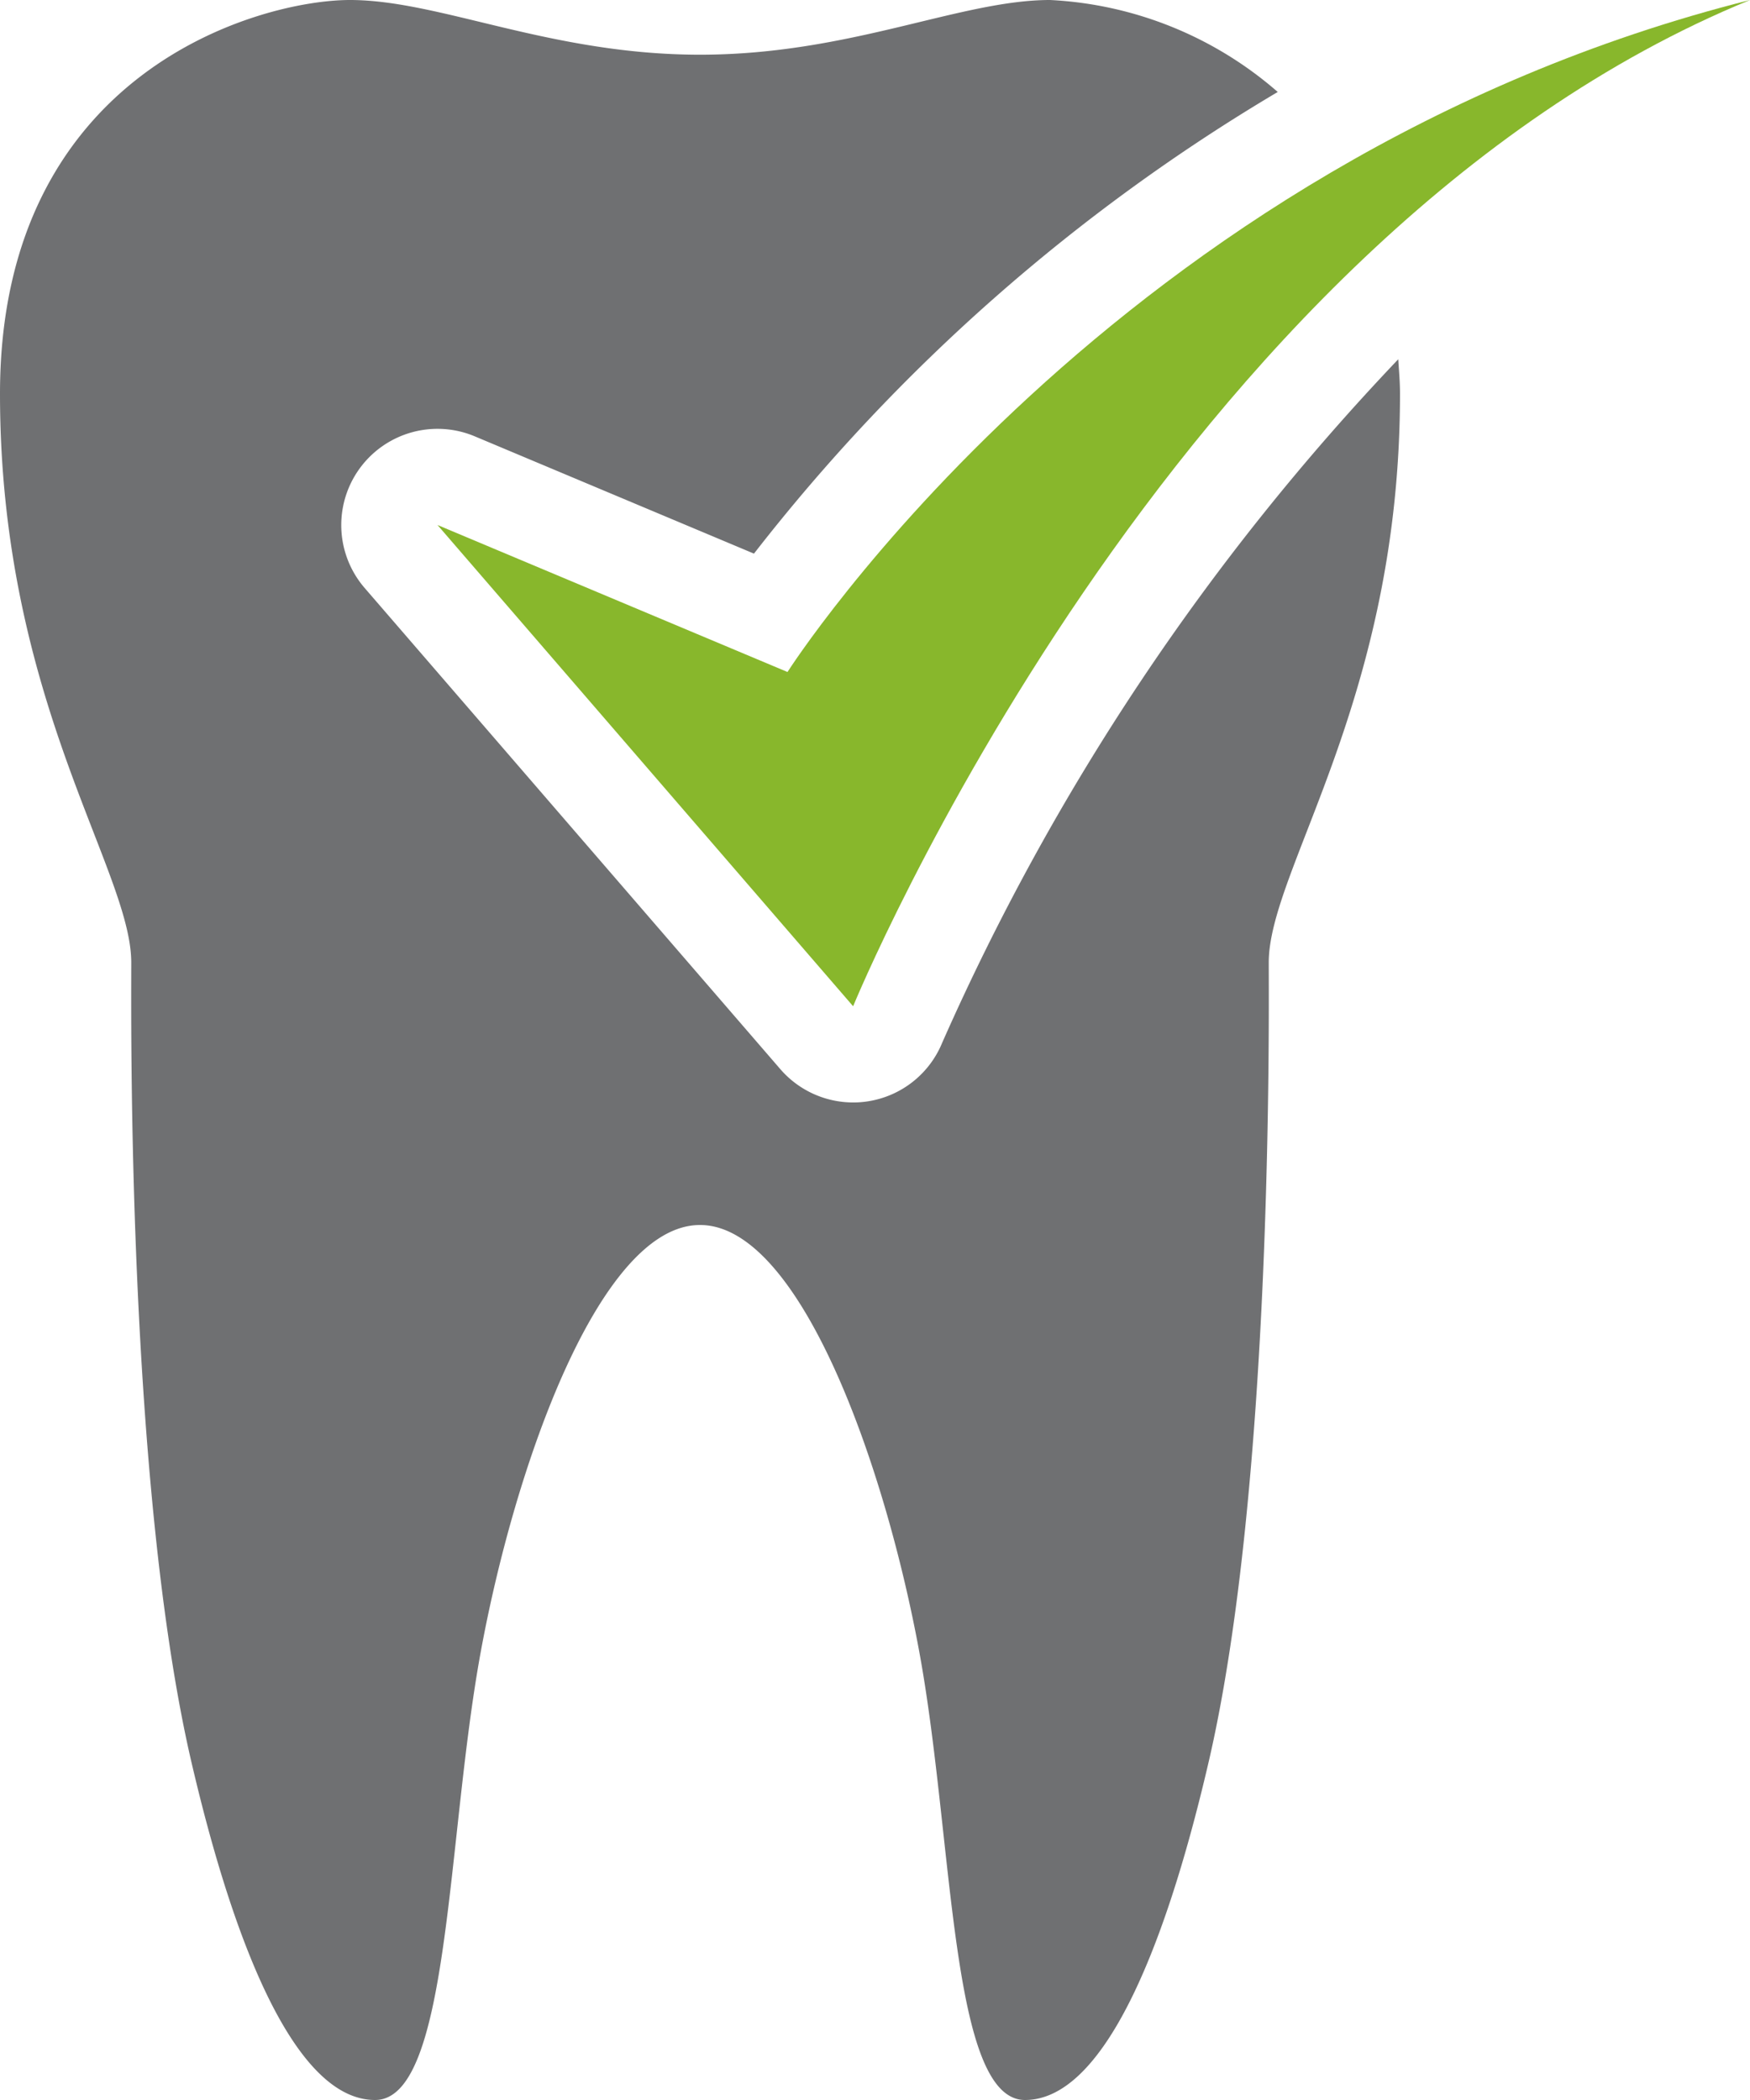
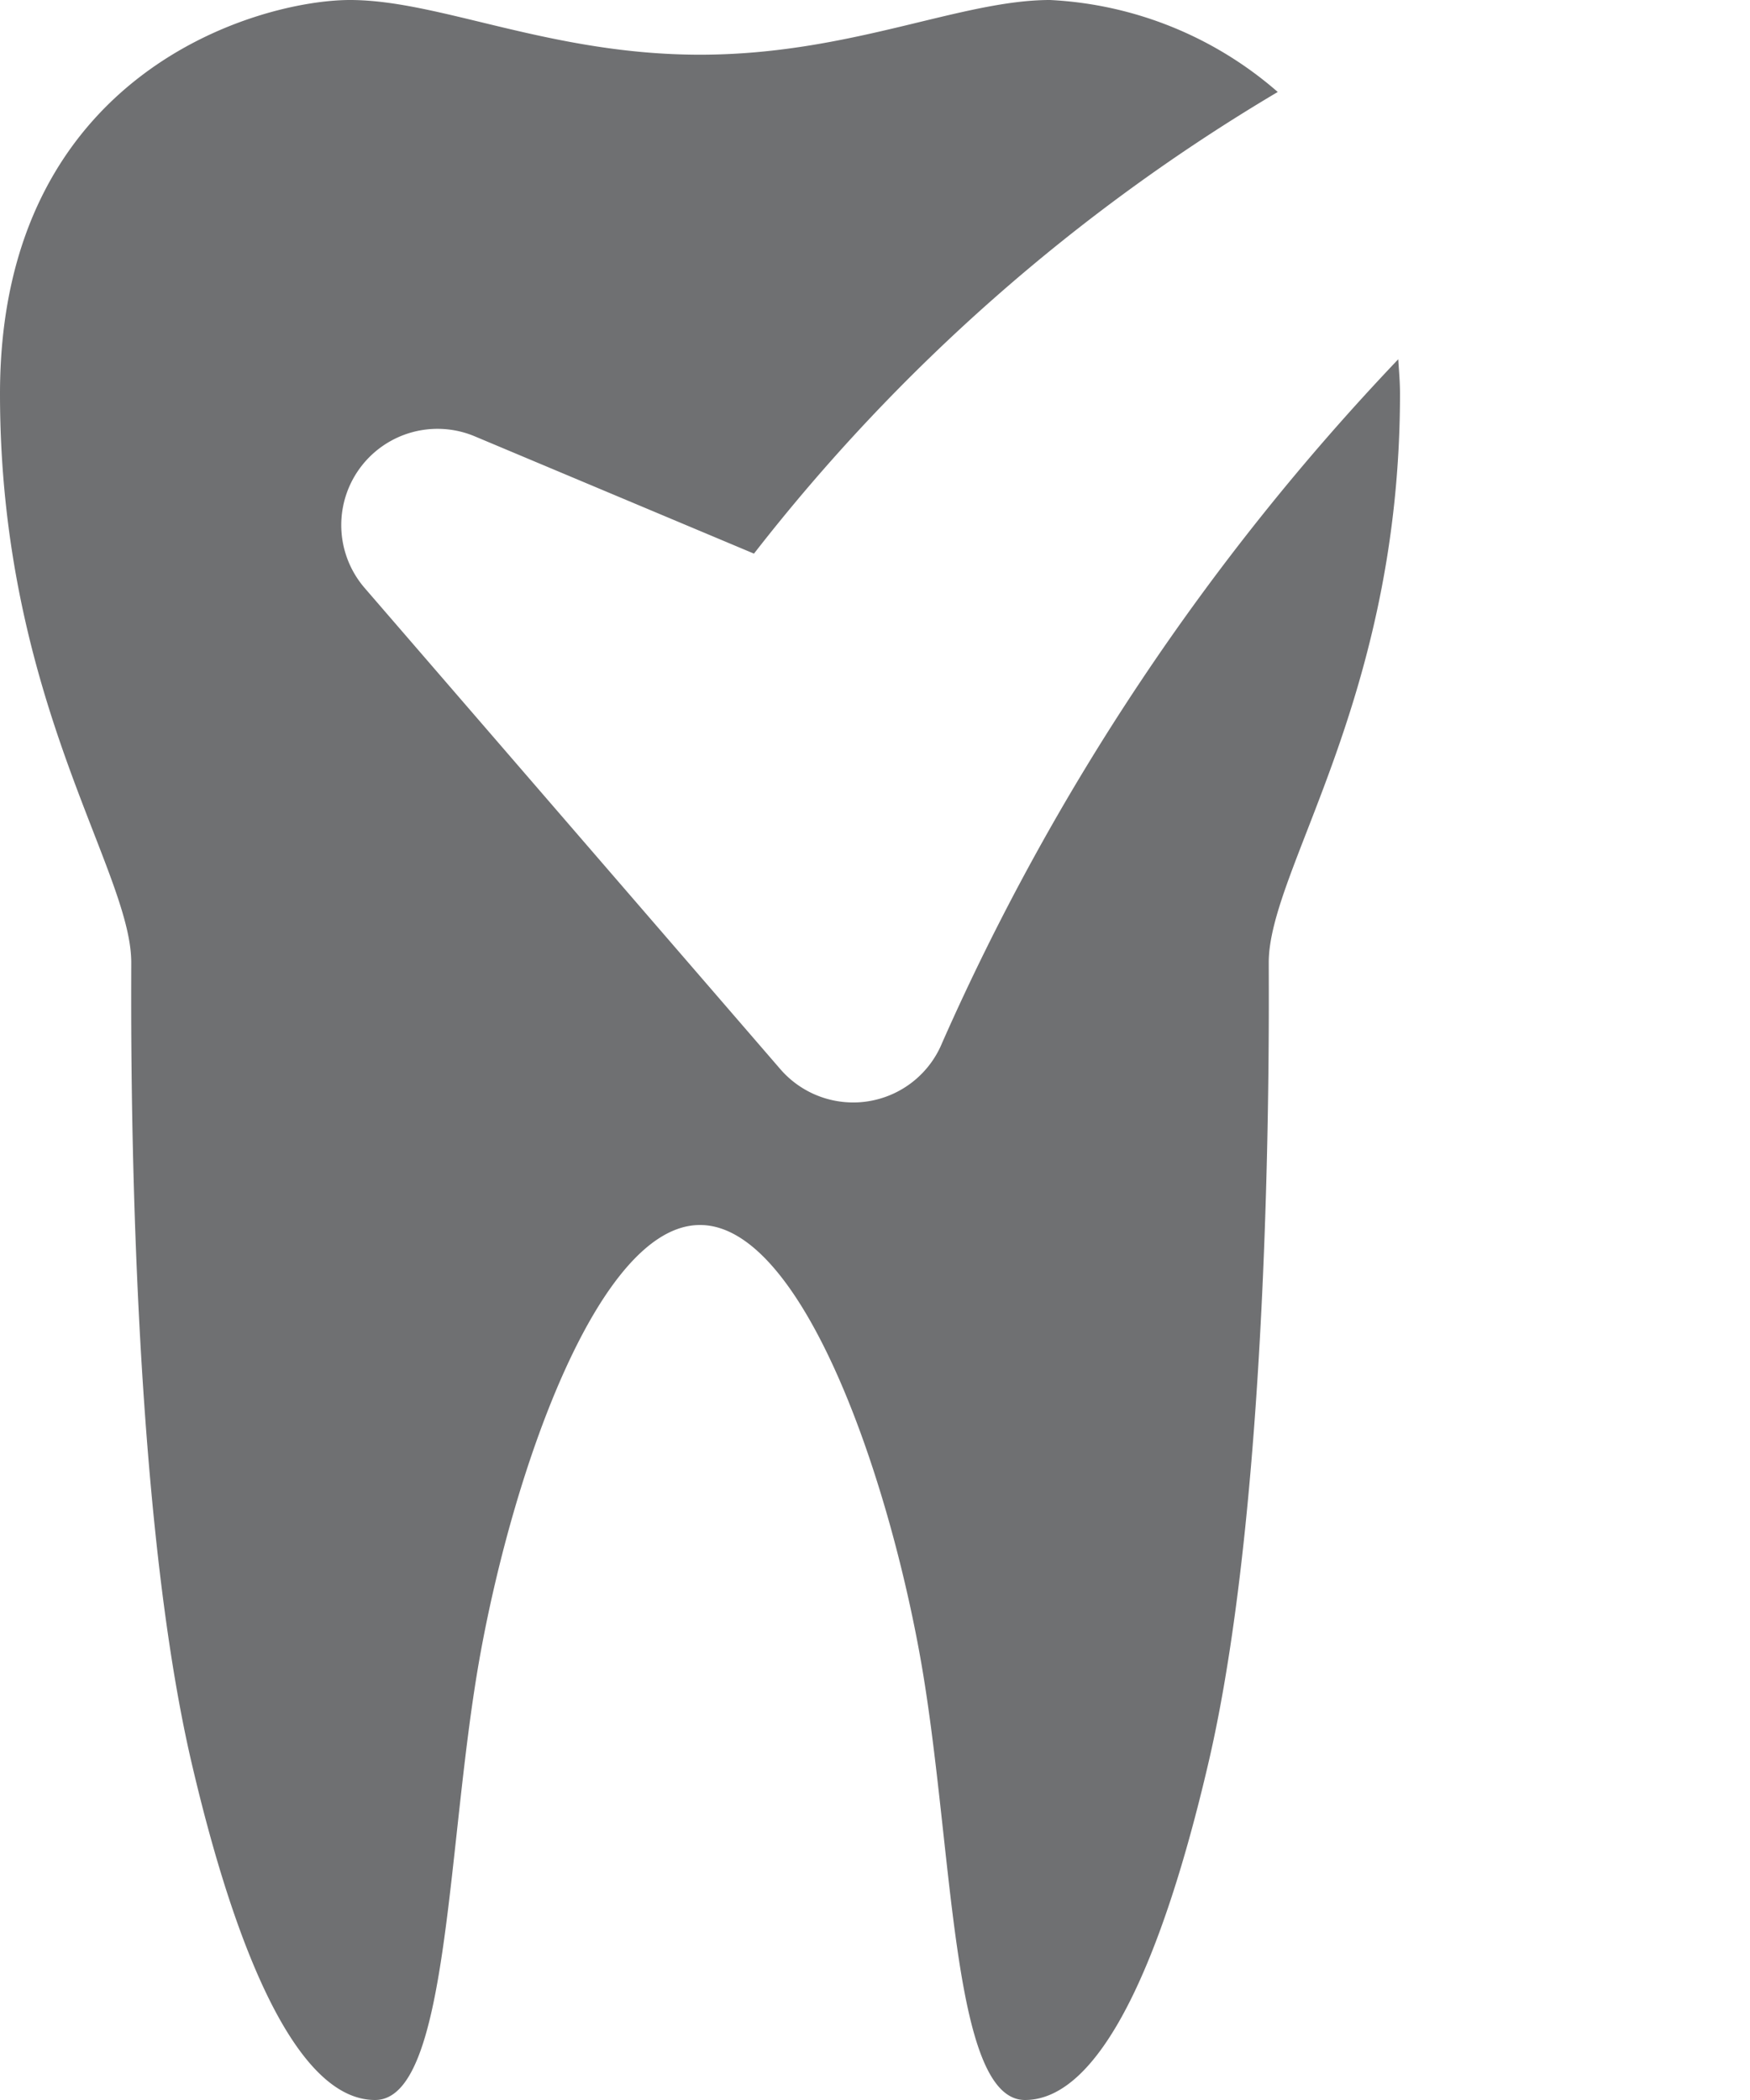
<svg xmlns="http://www.w3.org/2000/svg" id="our-services-1" width="50" height="60" viewBox="0 0 50 60">
  <defs>
    <clipPath id="clip-path">
      <rect id="Rectangle_207" data-name="Rectangle 207" width="50" height="60" fill="#6f7072" />
    </clipPath>
  </defs>
  <g id="Group_331" data-name="Group 331" clip-path="url(#clip-path)">
    <path id="Path_2393" data-name="Path 2393" d="M39.95,10.265A68.4,68.4,0,0,0,26.92,29.792a2.747,2.747,0,0,1-2.1,1.671,2.656,2.656,0,0,1-.444.036,2.753,2.753,0,0,1-2.081-.952L10.419,16.8a2.75,2.75,0,0,1,3.146-4.333l7.977,3.351A53.487,53.487,0,0,1,36.507,2.628,10.694,10.694,0,0,0,30,0c-2.566,0-5.715,1.563-10,1.563S12.568,0,10,0,0,2.024,0,11.25C0,20,3.75,24.85,3.75,27.5c0,1.541-.122,14.921,1.72,22.849C6.8,56.059,8.573,60,10.716,60s2.034-7.412,3.016-12.784S17.144,35,20,35s5.285,6.845,6.269,12.216S27.144,60,29.285,60s3.919-3.941,5.246-9.651C36.374,42.421,36.25,29.041,36.25,27.5,36.25,24.85,40,20,40,11.25c0-.345-.03-.66-.05-.985" fill="#6f7072" />
-     <path id="Path_2394" data-name="Path 2394" d="M20,19.2,10,15,21.875,28.75S30.86,6.825,47.5,0C29.3,4.575,20,19.2,20,19.2" transform="translate(2.5)" fill="#88b72c" />
  </g>
</svg>